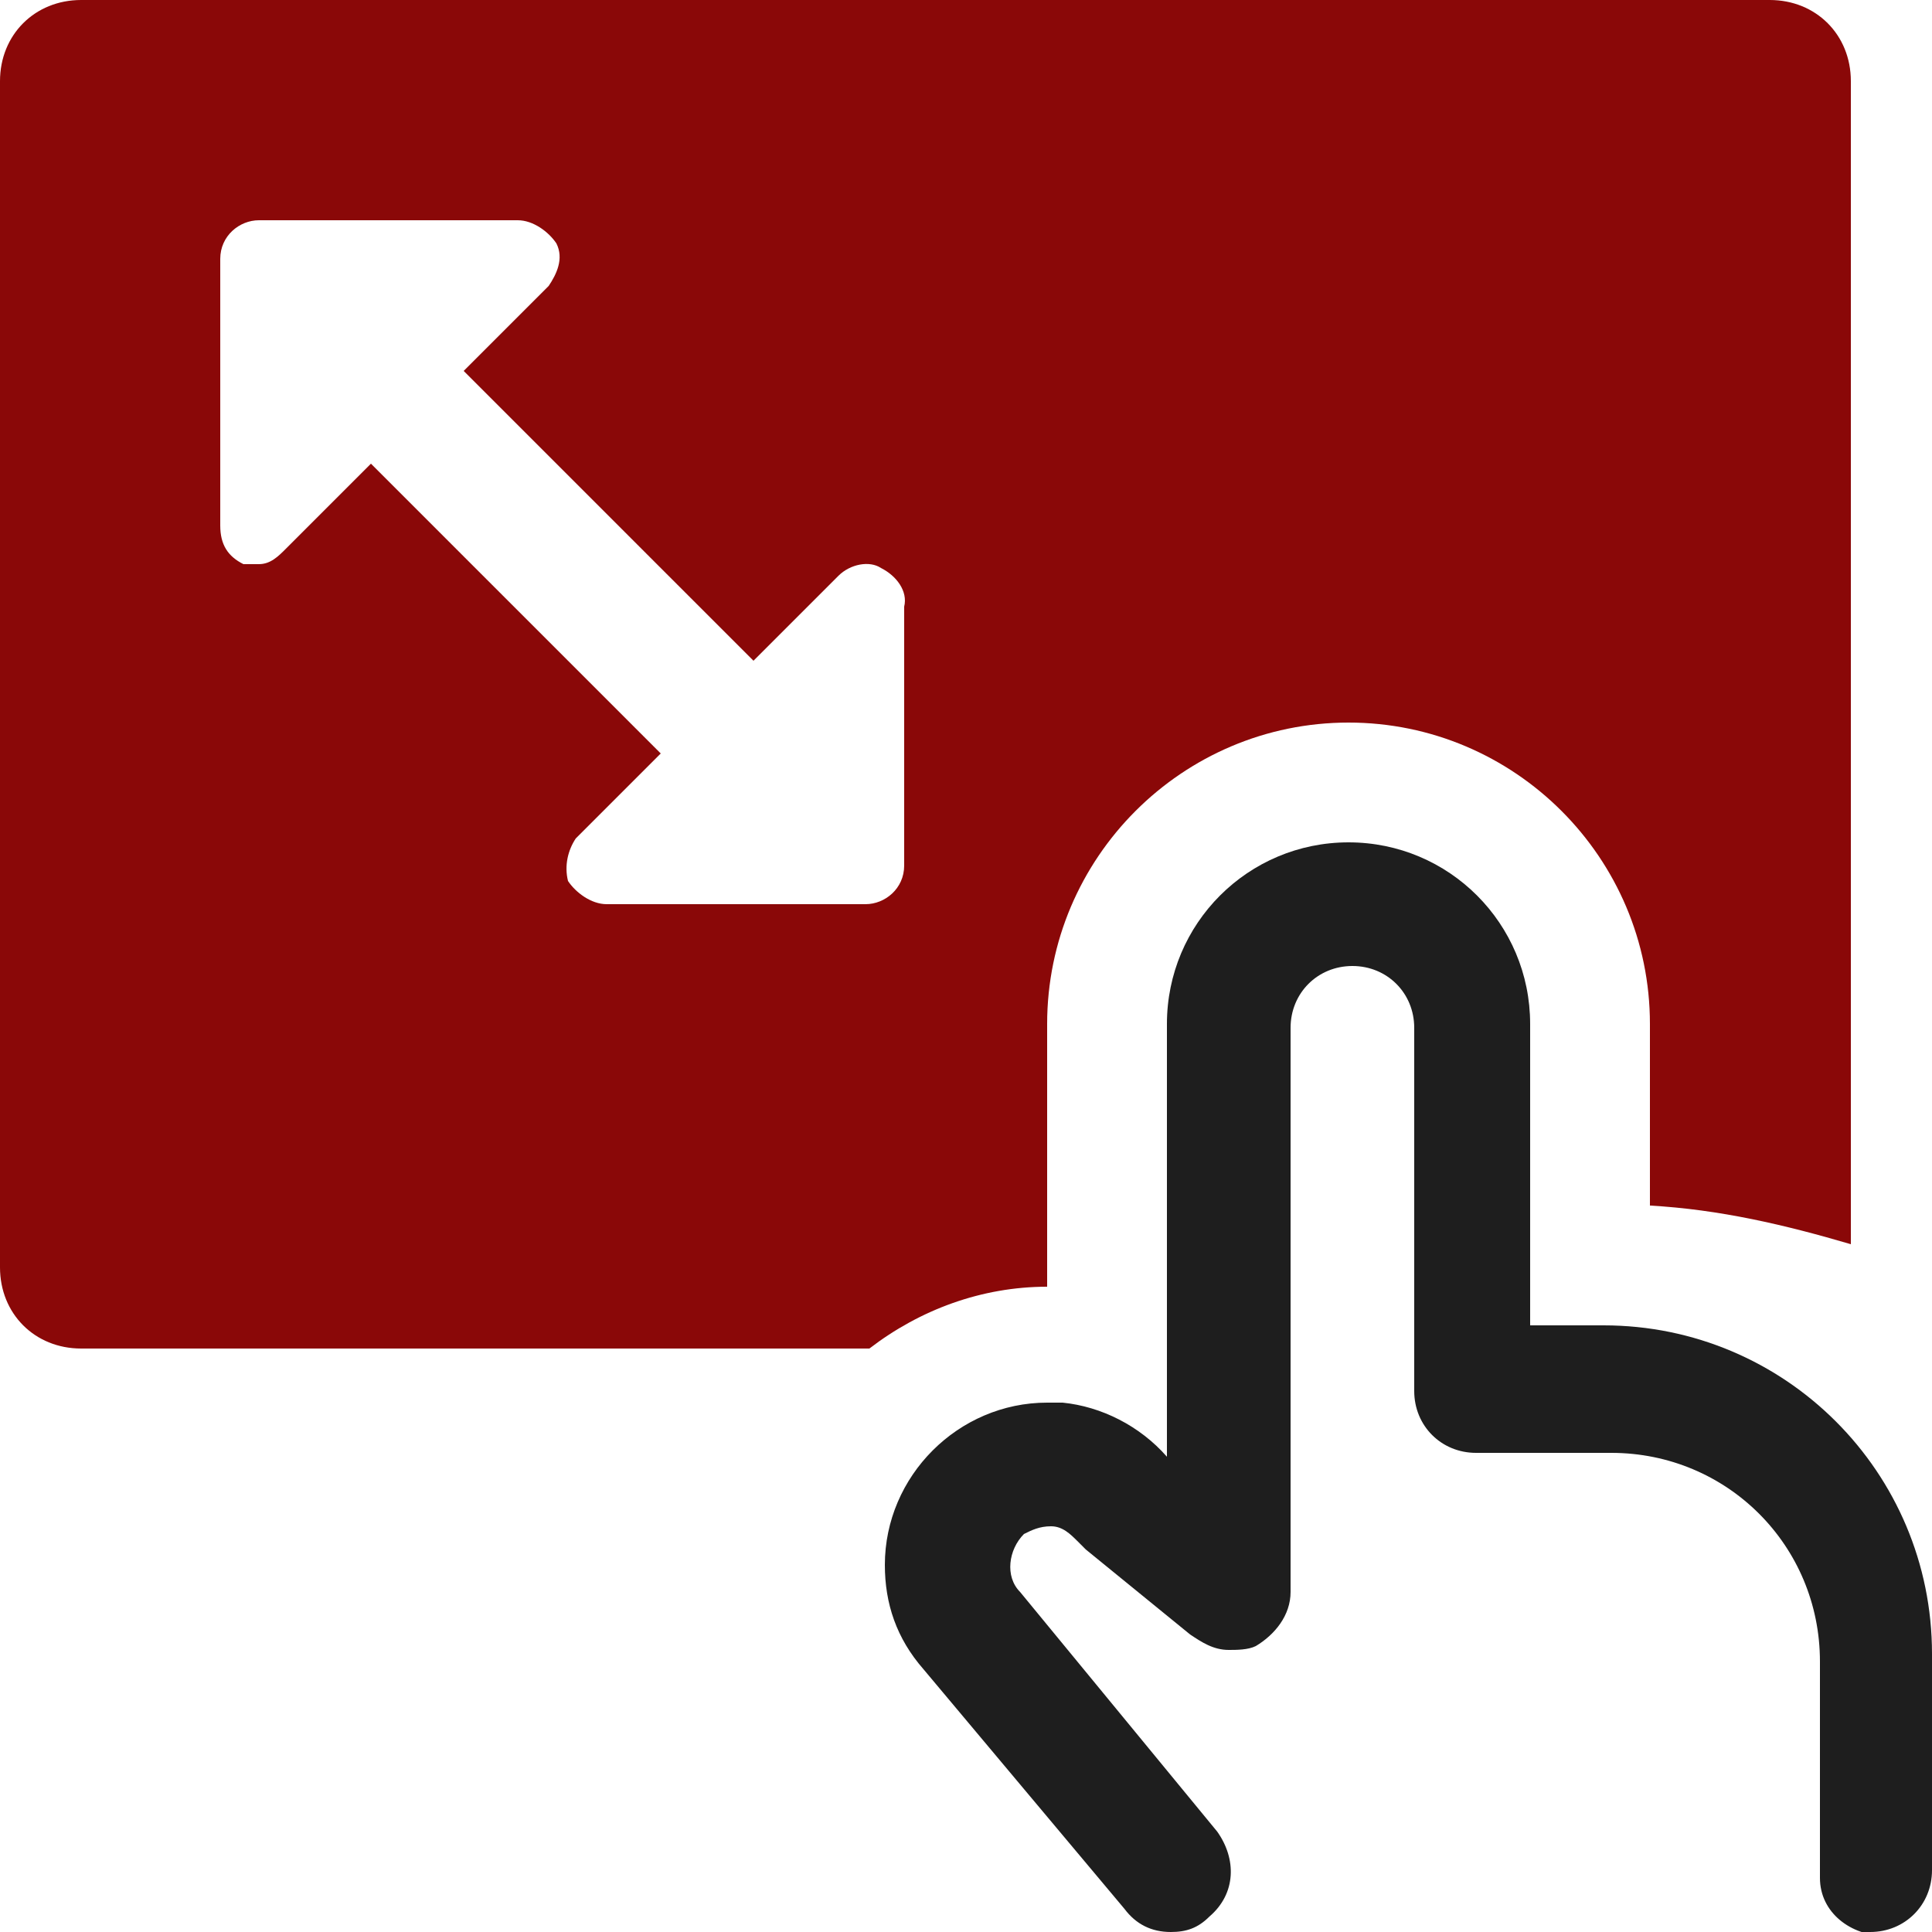
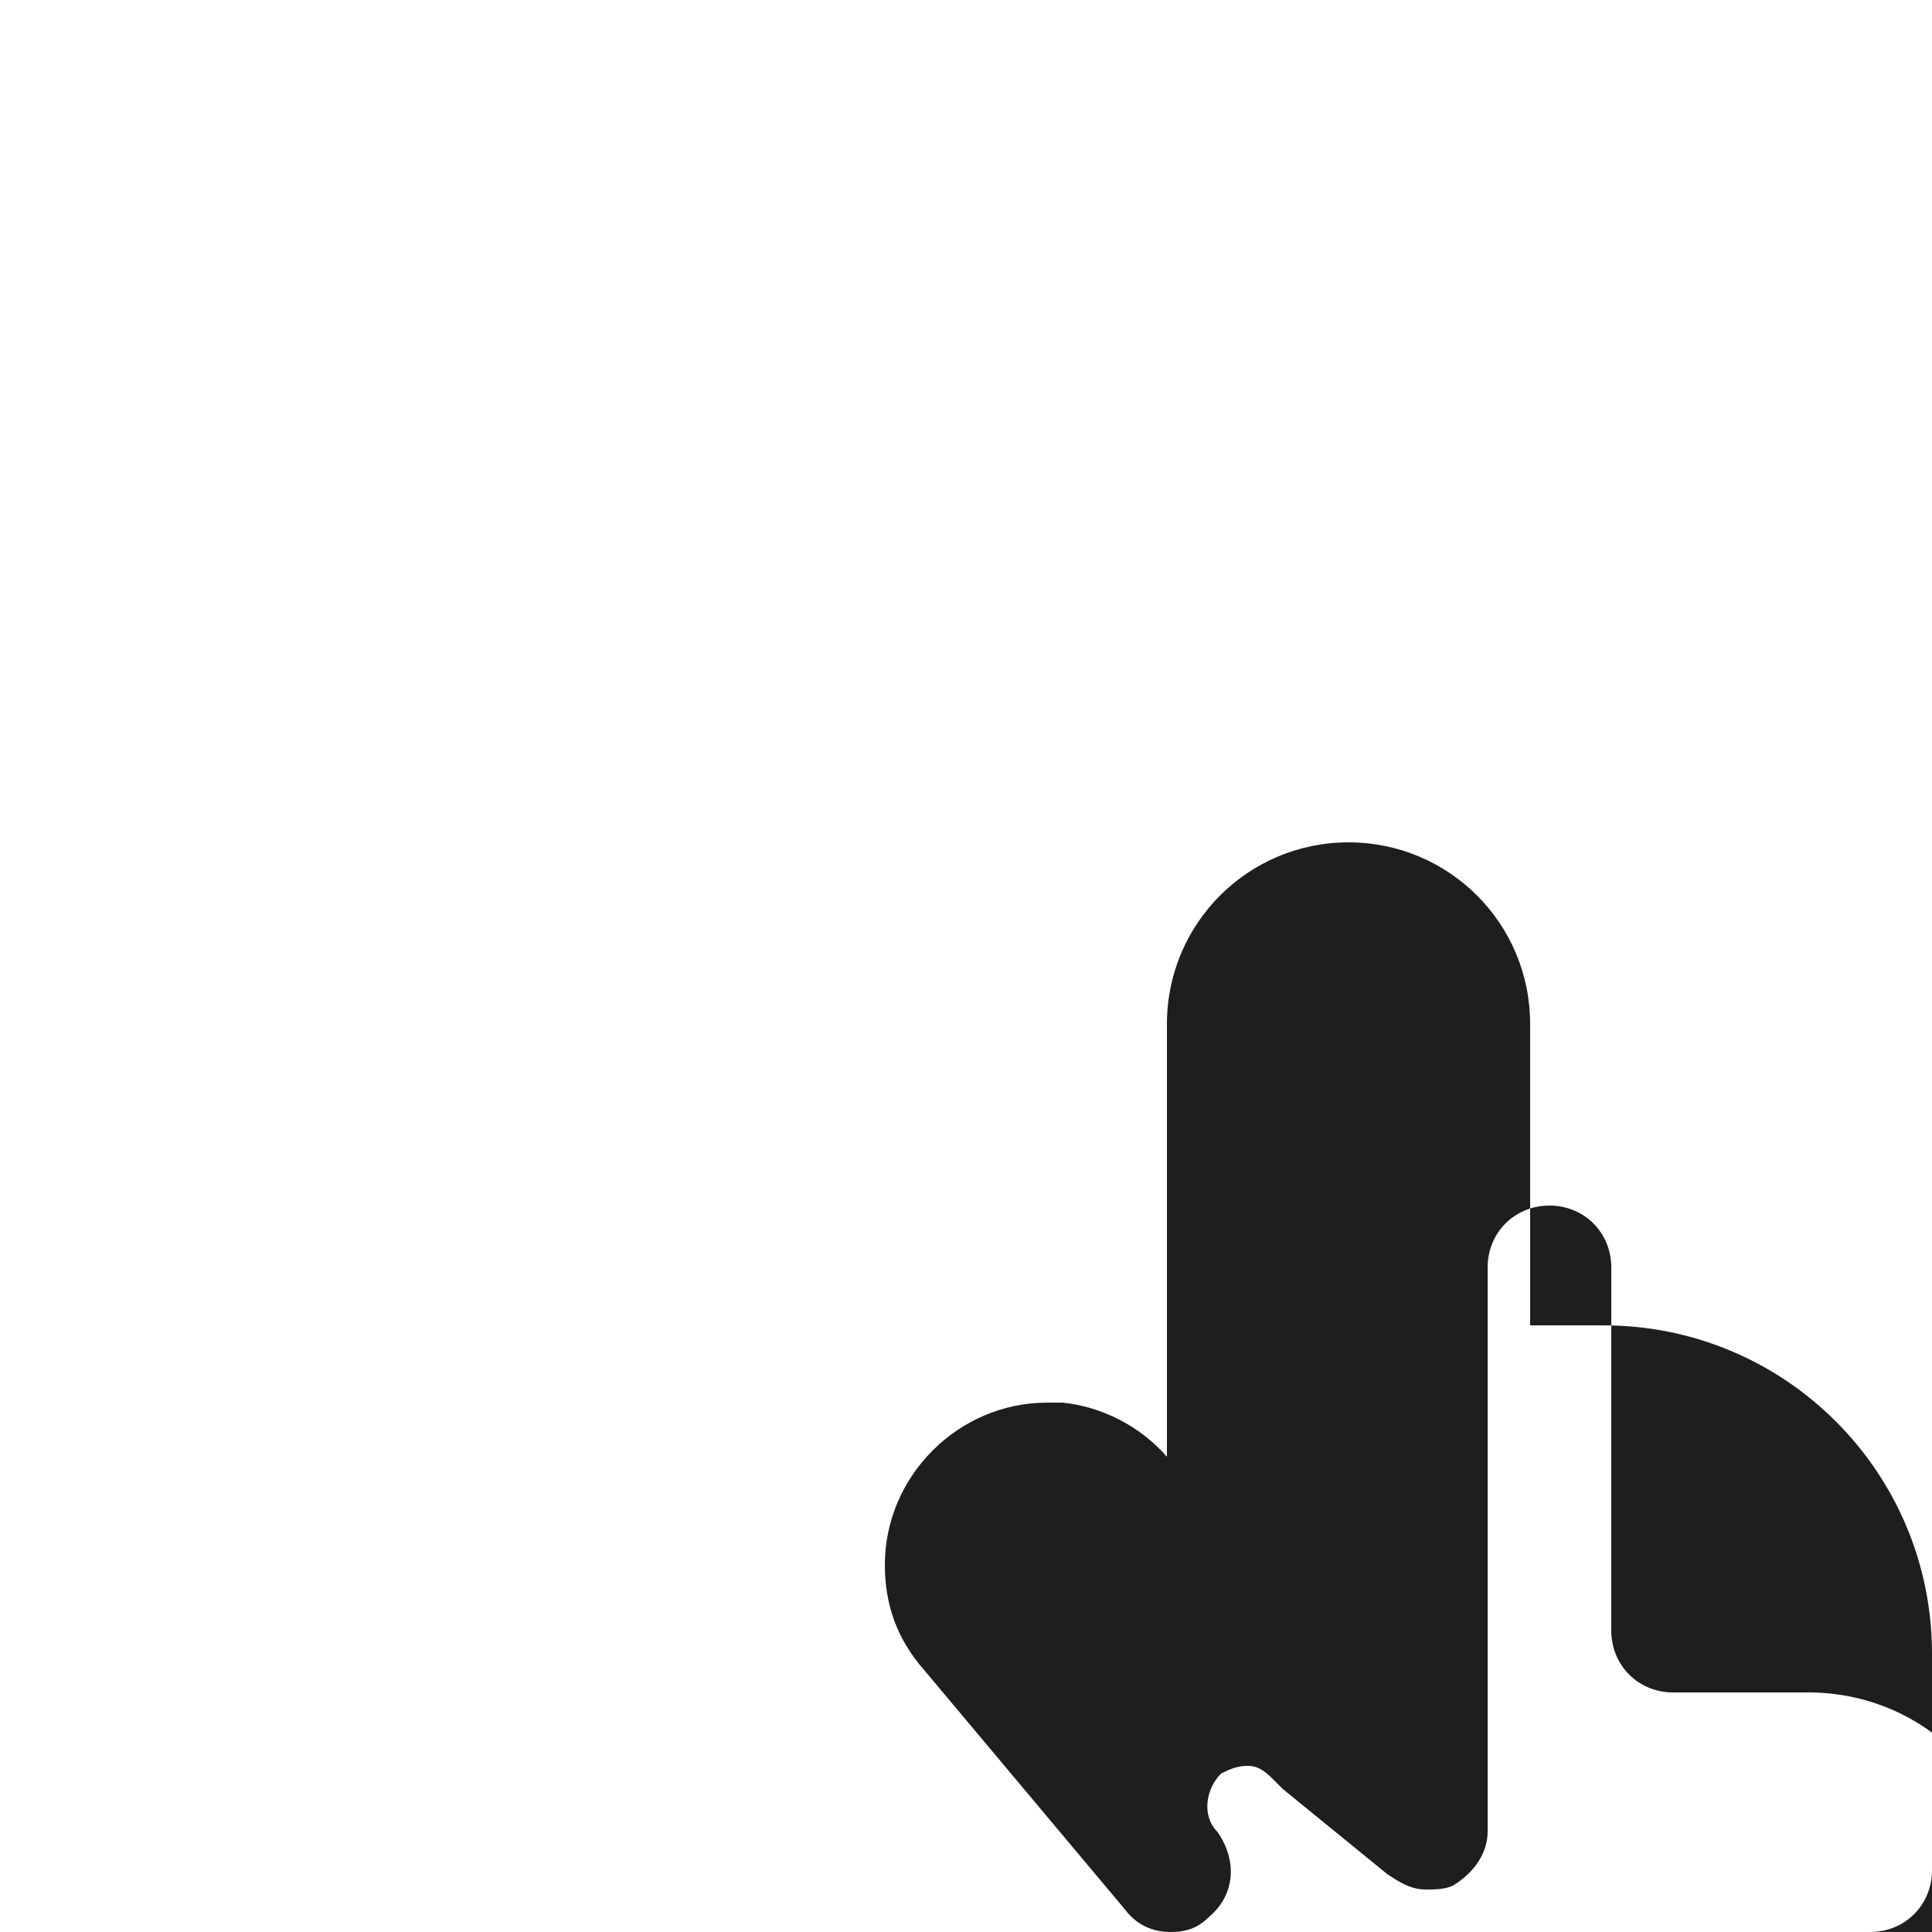
<svg xmlns="http://www.w3.org/2000/svg" id="School-Interactive-Whiteboard-2--Streamline-Ultimate.svg" version="1.1" viewBox="0 0 50 50">
  <defs>
    <style> .cls-1 { fill: #1e1e1e; } .cls-1, .cls-2 { stroke-width: 0px; } .cls-2 { fill: #8a0808; } </style>
  </defs>
-   <path class="cls-2" d="M45.8,0H2.1C.9,0,0,.9,0,2.1v30.7c0,1.2.9,2.1,2.1,2.1h20.4c1.3-1,2.9-1.6,4.6-1.6v-6.8c0-4.3,3.5-7.8,7.8-7.8s7.8,3.5,7.8,7.8v4.7c1.8.1,3.5.5,5.2,1V2.1C47.9.9,47,0,45.8,0ZM23.4,22.4c0,.6-.5,1-1,1h-6.7c-.4,0-.8-.3-1-.6-.1-.4,0-.8.2-1.1l2.2-2.2-7.5-7.5-2.2,2.2c-.2.2-.4.4-.7.4-.1,0-.3,0-.4,0-.4-.2-.6-.5-.6-1v-6.9c0-.6.5-1,1-1h6.7c.4,0,.8.3,1,.6.2.4,0,.8-.2,1.1l-2.2,2.2,7.5,7.5,2.2-2.2c.3-.3.8-.4,1.1-.2.4.2.7.6.6,1v6.7Z" />
-   <path class="cls-1" d="M48.4,50c.9,0,1.6-.7,1.6-1.6v-5.6c0-4.7-3.8-8.5-8.5-8.5h-1.9v-7.8c0-2.6-2.1-4.7-4.7-4.7s-4.7,2.1-4.7,4.7v11.2c-.7-.8-1.7-1.3-2.7-1.4h-.4c-2.3,0-4.2,1.9-4.2,4.2,0,1,.3,1.9,1,2.7l5.2,6.2c.3.4.7.6,1.2.6.4,0,.7-.1,1-.4.7-.6.7-1.5.2-2.2,0,0,0,0,0,0l-5.1-6.2c-.4-.4-.3-1.1.1-1.5.2-.1.4-.2.7-.2.3,0,.5.2.7.4l.2.2,2.7,2.2c.3.2.6.4,1,.4.2,0,.5,0,.7-.1.5-.3.9-.8.9-1.4v-14.6c0-.9.7-1.6,1.6-1.6s1.6.7,1.6,1.6v9.4c0,.9.7,1.6,1.6,1.6h3.5c3,0,5.4,2.4,5.4,5.4v5.6c0,.9.8,1.5,1.7,1.5,0,0,0,0,0,0Z" />
+   <path class="cls-1" d="M48.4,50c.9,0,1.6-.7,1.6-1.6v-5.6c0-4.7-3.8-8.5-8.5-8.5h-1.9v-7.8c0-2.6-2.1-4.7-4.7-4.7s-4.7,2.1-4.7,4.7v11.2c-.7-.8-1.7-1.3-2.7-1.4h-.4c-2.3,0-4.2,1.9-4.2,4.2,0,1,.3,1.9,1,2.7l5.2,6.2c.3.4.7.6,1.2.6.4,0,.7-.1,1-.4.7-.6.7-1.5.2-2.2,0,0,0,0,0,0c-.4-.4-.3-1.1.1-1.5.2-.1.4-.2.7-.2.3,0,.5.2.7.4l.2.2,2.7,2.2c.3.2.6.4,1,.4.2,0,.5,0,.7-.1.5-.3.9-.8.9-1.4v-14.6c0-.9.7-1.6,1.6-1.6s1.6.7,1.6,1.6v9.4c0,.9.7,1.6,1.6,1.6h3.5c3,0,5.4,2.4,5.4,5.4v5.6c0,.9.8,1.5,1.7,1.5,0,0,0,0,0,0Z" />
</svg>